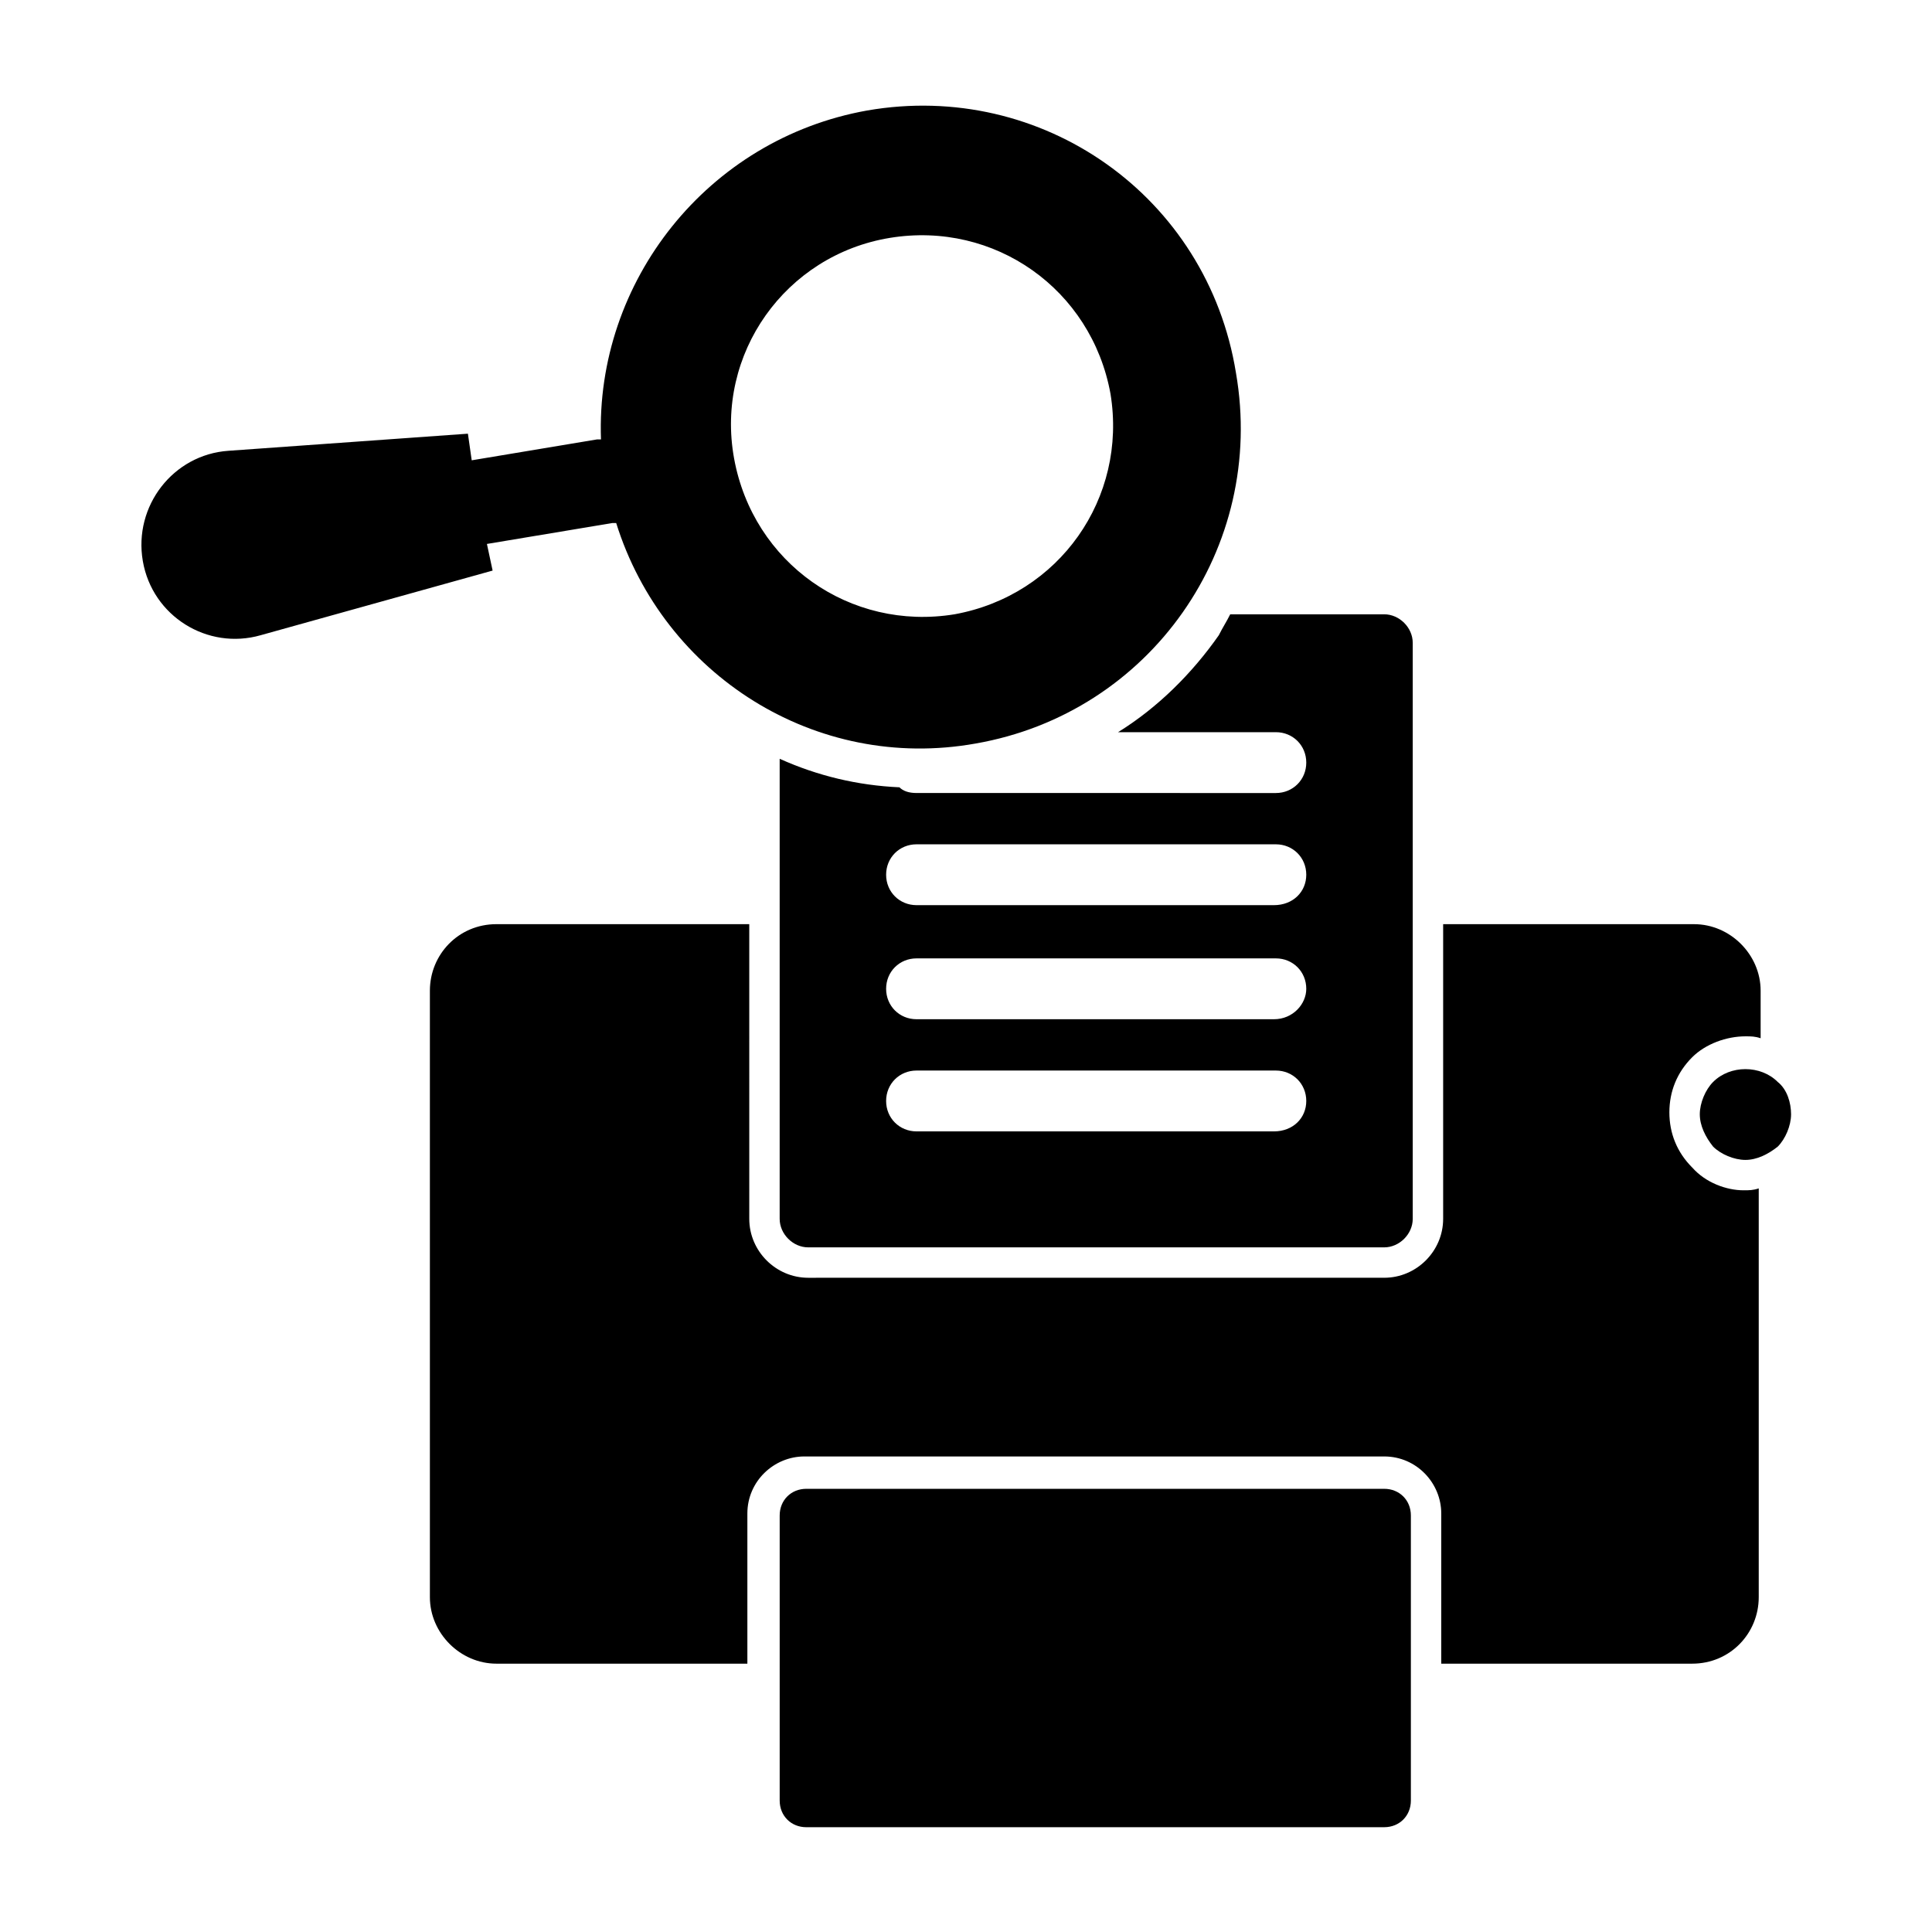
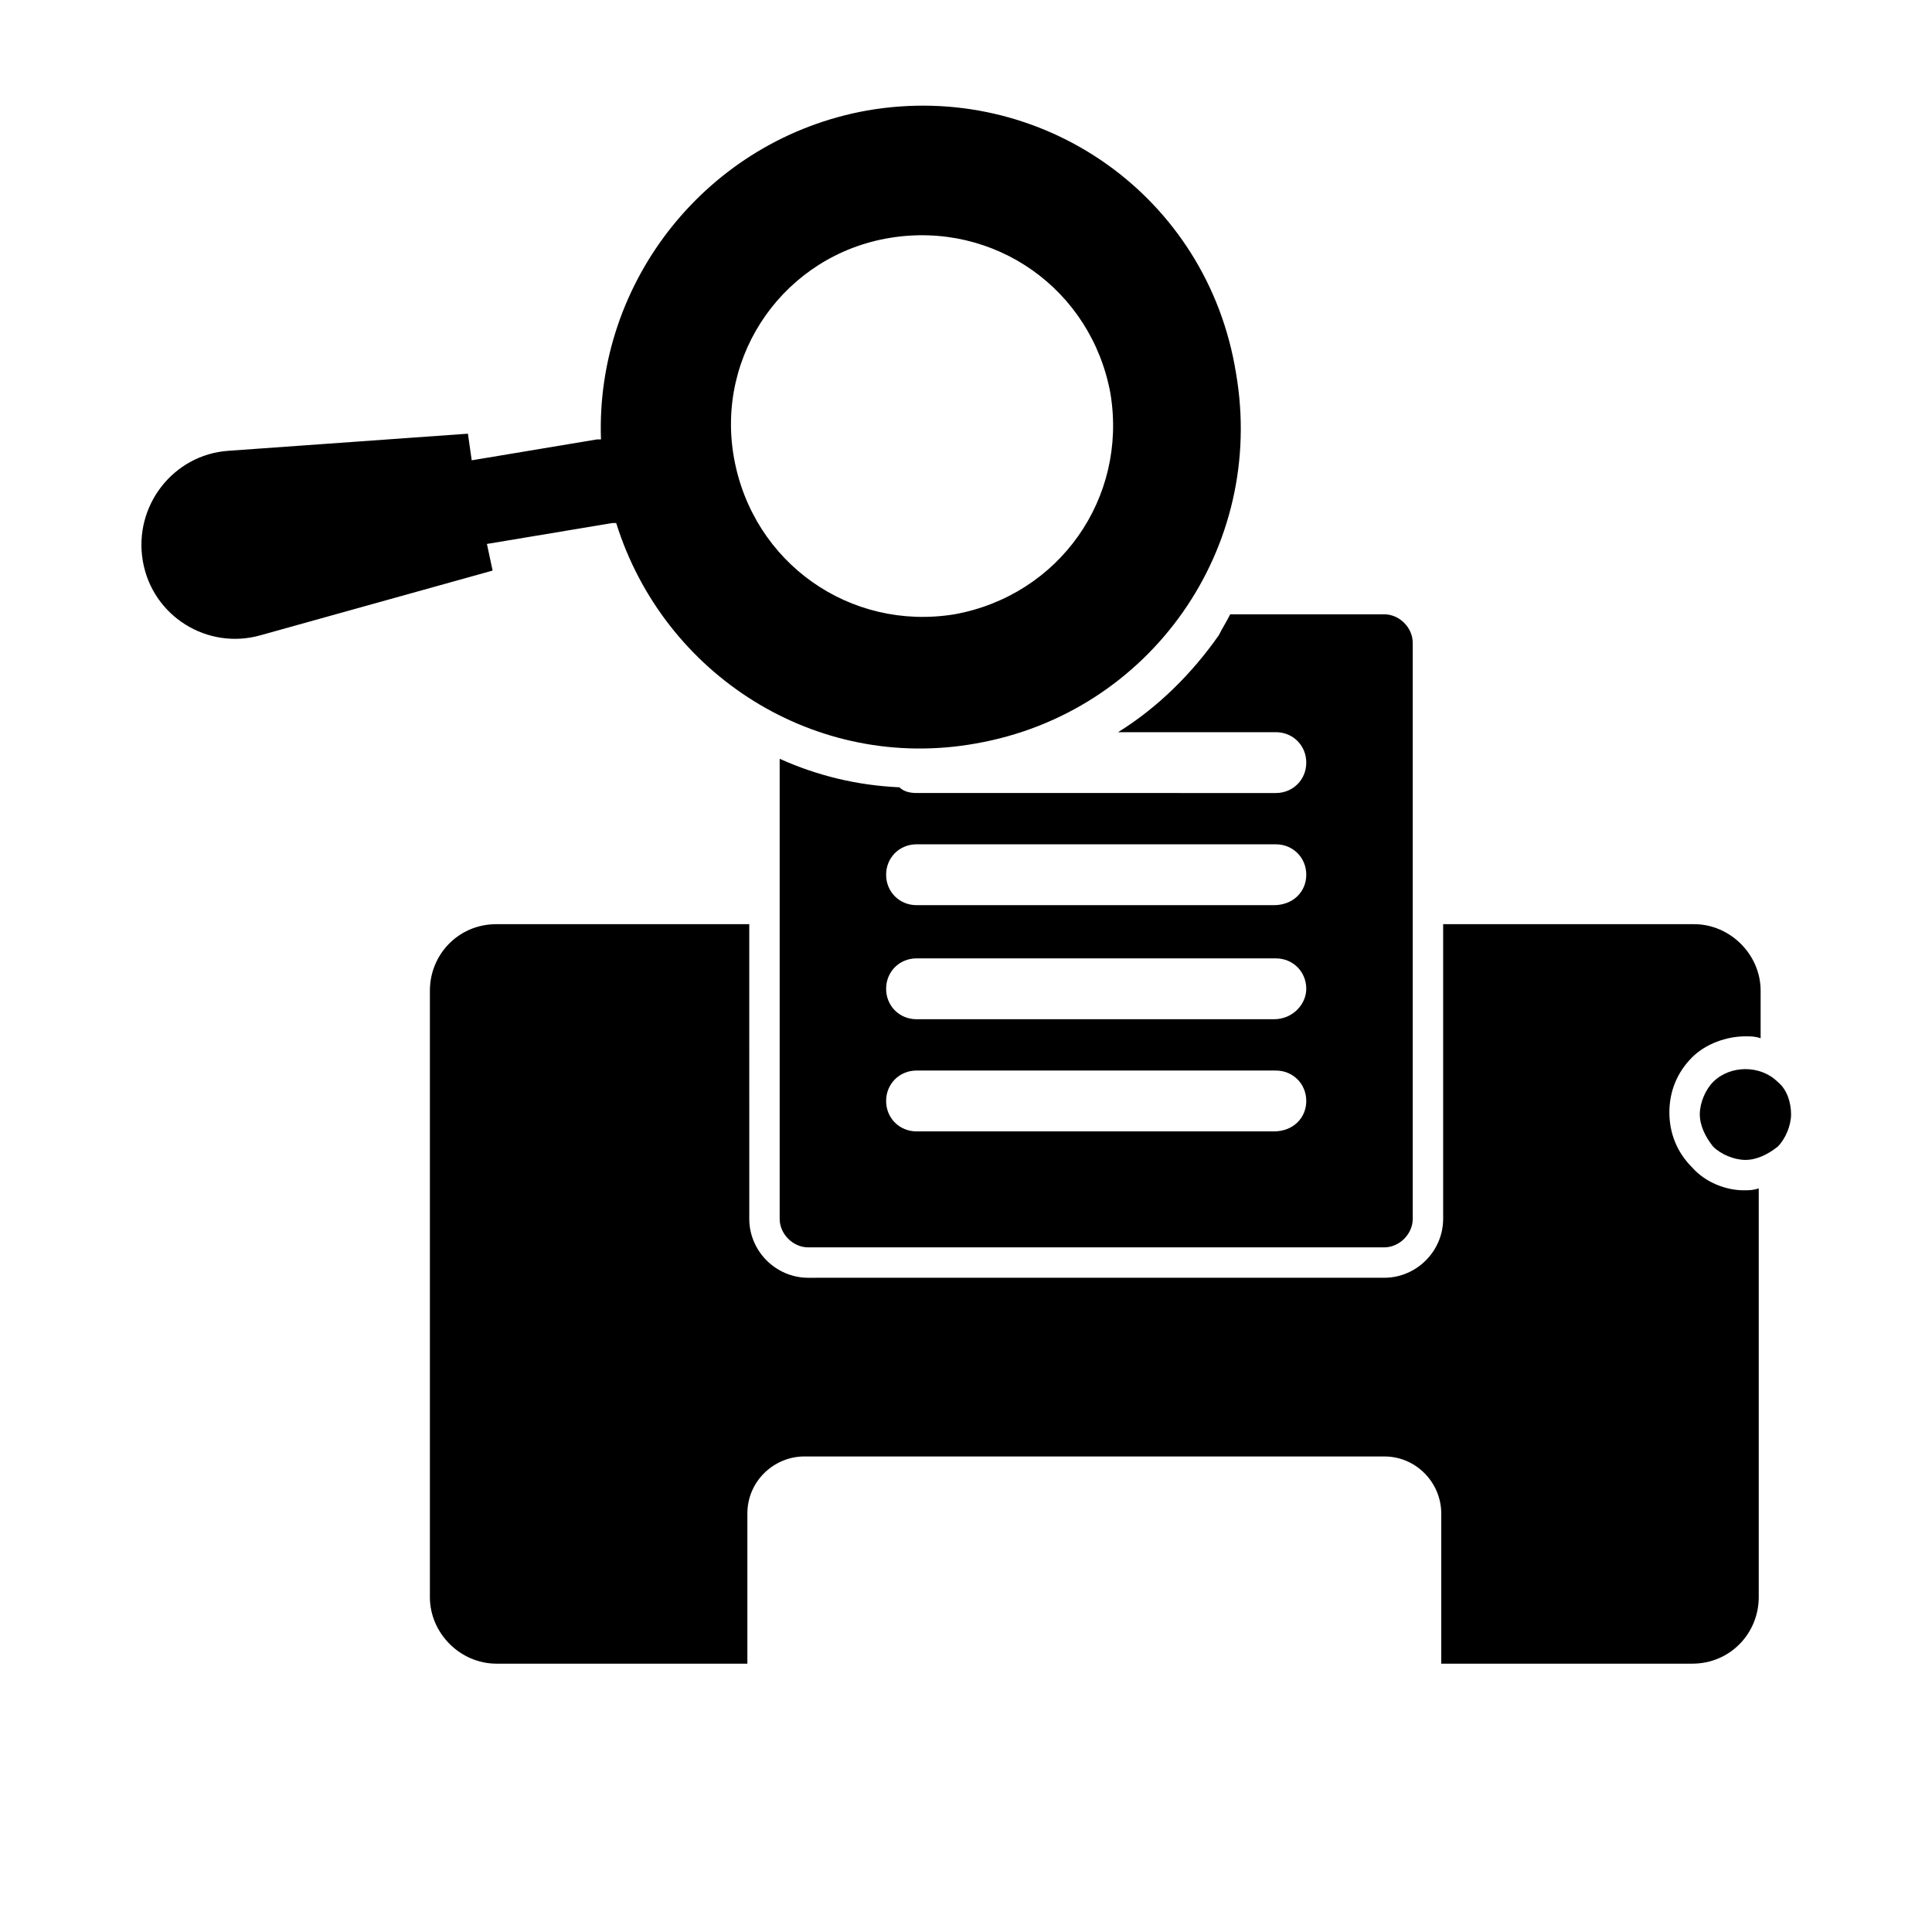
<svg xmlns="http://www.w3.org/2000/svg" fill="#000000" width="800px" height="800px" version="1.1" viewBox="144 144 512 512">
  <g>
    <path d="m273.04 288.15 33.25-5.543h1.008c12.594 40.305 52.898 66 95.219 58.441 46.352-8.062 77.082-51.891 69.023-98.242-7.559-46.852-51.387-77.586-97.738-69.523-42.32 7.559-72.043 45.344-70.535 87.16h-1.008l-33.25 5.543-1.008-7.055-63.48 4.535c-14.609 1.008-25.191 14.609-22.672 29.223 2.519 14.609 17.129 23.68 31.234 19.648l61.465-17.129zm106.81-81.113c27.711-4.535 53.402 13.602 58.441 41.312 4.535 27.711-13.602 53.402-41.312 58.441-27.711 4.535-53.402-13.602-58.441-41.312-5.039-27.707 13.602-53.906 41.312-58.441z" />
    <path d="m615.12 430.73c-4.535-4.535-12.594-4.535-17.129 0-2.016 2.016-3.527 5.543-3.527 8.566s1.512 6.047 3.527 8.566c2.016 2.016 5.543 3.527 8.566 3.527s6.047-1.512 8.566-3.527c2.016-2.016 3.527-5.543 3.527-8.566-0.004-3.023-1.012-6.551-3.531-8.566z" />
    <path d="m592.45 453.4c-4.031-4.031-6.047-9.07-6.047-14.609 0-5.543 2.016-10.578 6.047-14.609 3.527-3.527 9.07-5.543 14.105-5.543 1.512 0 2.519 0 4.031 0.504v-12.594c0-9.574-8.062-17.633-17.633-17.633l-66.504-0.004v78.09c0 8.566-7.055 15.617-15.617 15.617l-152.65 0.004c-8.566 0-15.617-7.055-15.617-15.617l-0.004-78.094h-67.004c-10.078 0-17.633 8.062-17.633 17.633v160.71c0 9.574 8.062 17.633 17.633 17.633h66.504v-39.801c0-8.566 7.055-15.113 15.113-15.113h153.66c8.566 0 15.113 7.055 15.113 15.113v39.801h66.504c10.078 0 17.633-8.062 17.633-17.633v-108.32c-1.512 0.504-2.519 0.504-4.031 0.504-4.531 0-10.074-2.016-13.602-6.047z" />
-     <path d="m510.84 538.55h-153.16c-4.031 0-7.055 3.023-7.055 7.055v75.57c0 4.031 3.023 7.055 7.055 7.055l153.16-0.004c4.031 0 7.055-3.023 7.055-7.055v-75.57c0-4.027-3.023-7.051-7.055-7.051z" />
    <path d="m467 312.34c-7.055 10.078-16.121 19.145-26.703 25.695h41.816c4.535 0 8.062 3.527 8.062 8.062s-3.527 8.062-8.062 8.062l-95.219-0.004c-2.016 0-3.527-0.504-4.535-1.512-11.082-0.504-21.664-3.023-31.738-7.559v121.92c0 4.031 3.527 7.559 7.559 7.559h152.65c4.031 0 7.559-3.527 7.559-7.559v-152.65c0-4.031-3.527-7.559-7.559-7.559h-40.809c-1.008 2.016-2.016 3.527-3.023 5.543zm14.613 131.49h-94.719c-4.535 0-8.062-3.527-8.062-8.062s3.527-8.062 8.062-8.062h95.219c4.535 0 8.062 3.527 8.062 8.062 0 4.539-3.527 8.062-8.562 8.062zm0-29.723h-94.719c-4.535 0-8.062-3.527-8.062-8.062 0-4.535 3.527-8.062 8.062-8.062h95.219c4.535 0 8.062 3.527 8.062 8.062 0 4.031-3.527 8.062-8.562 8.062zm0-30.23h-94.719c-4.535 0-8.062-3.527-8.062-8.062s3.527-8.062 8.062-8.062h95.219c4.535 0 8.062 3.527 8.062 8.062 0 4.539-3.527 8.062-8.562 8.062z" />
  </g>
</svg>